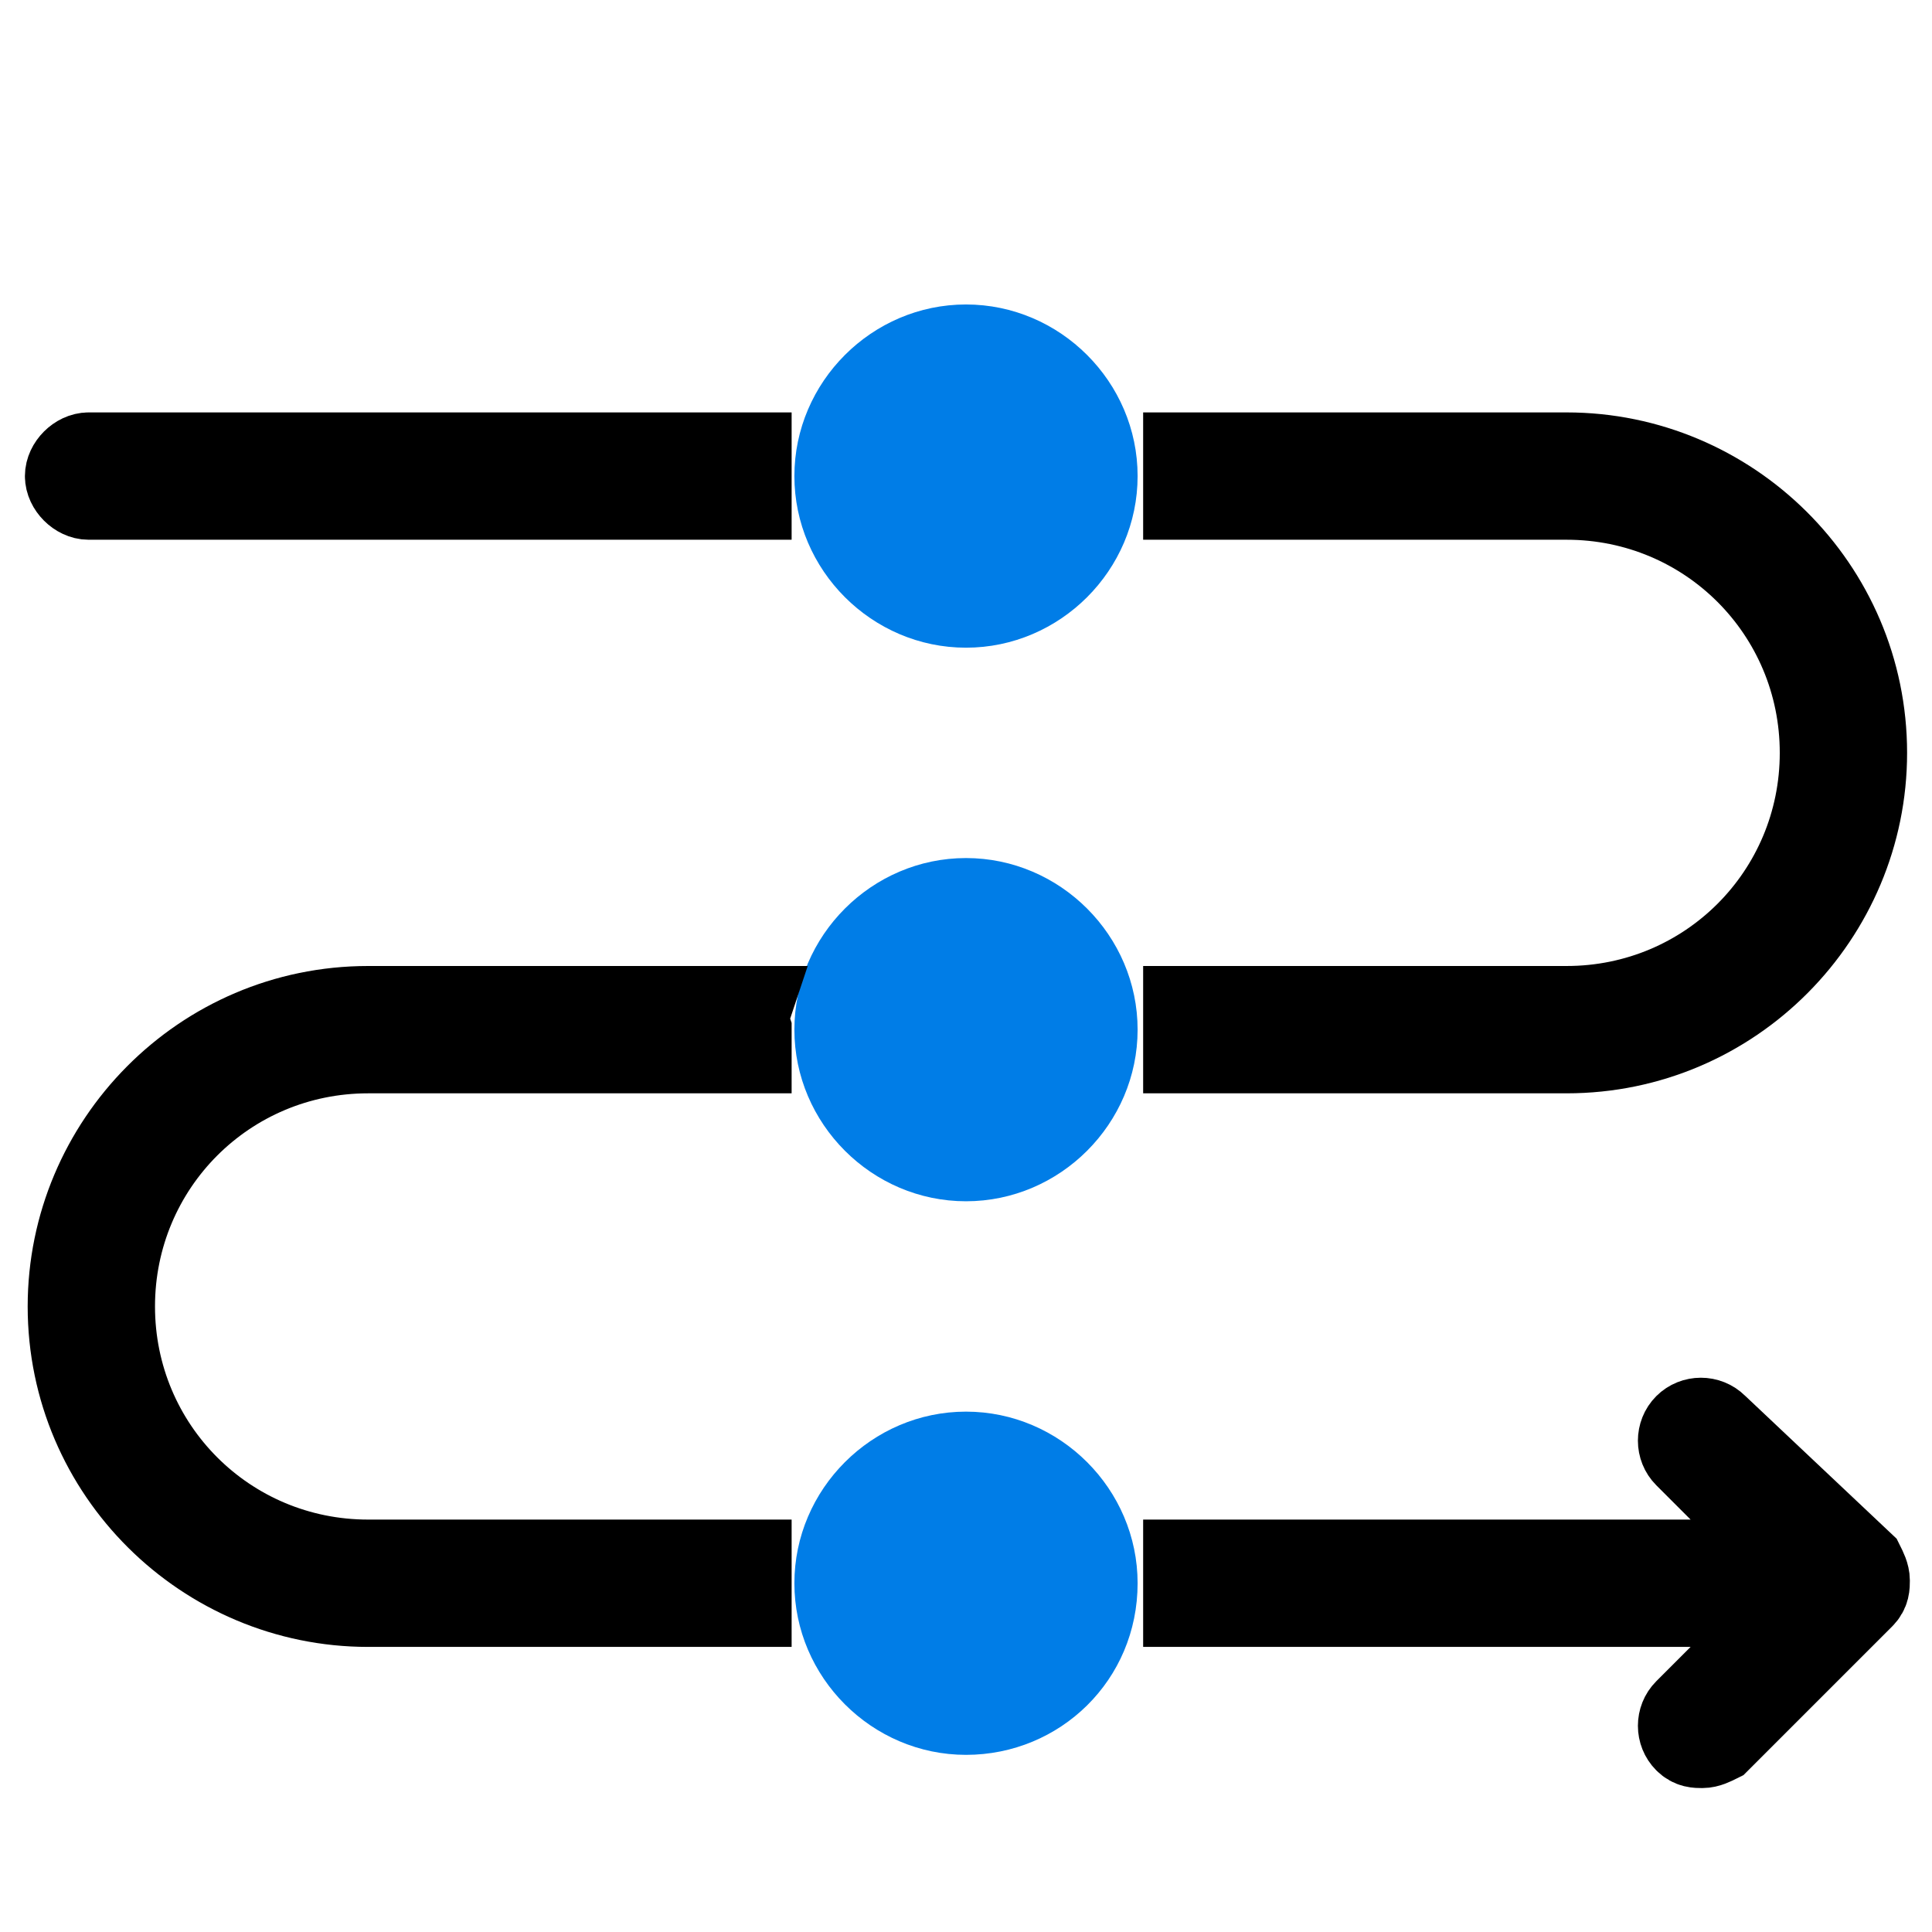
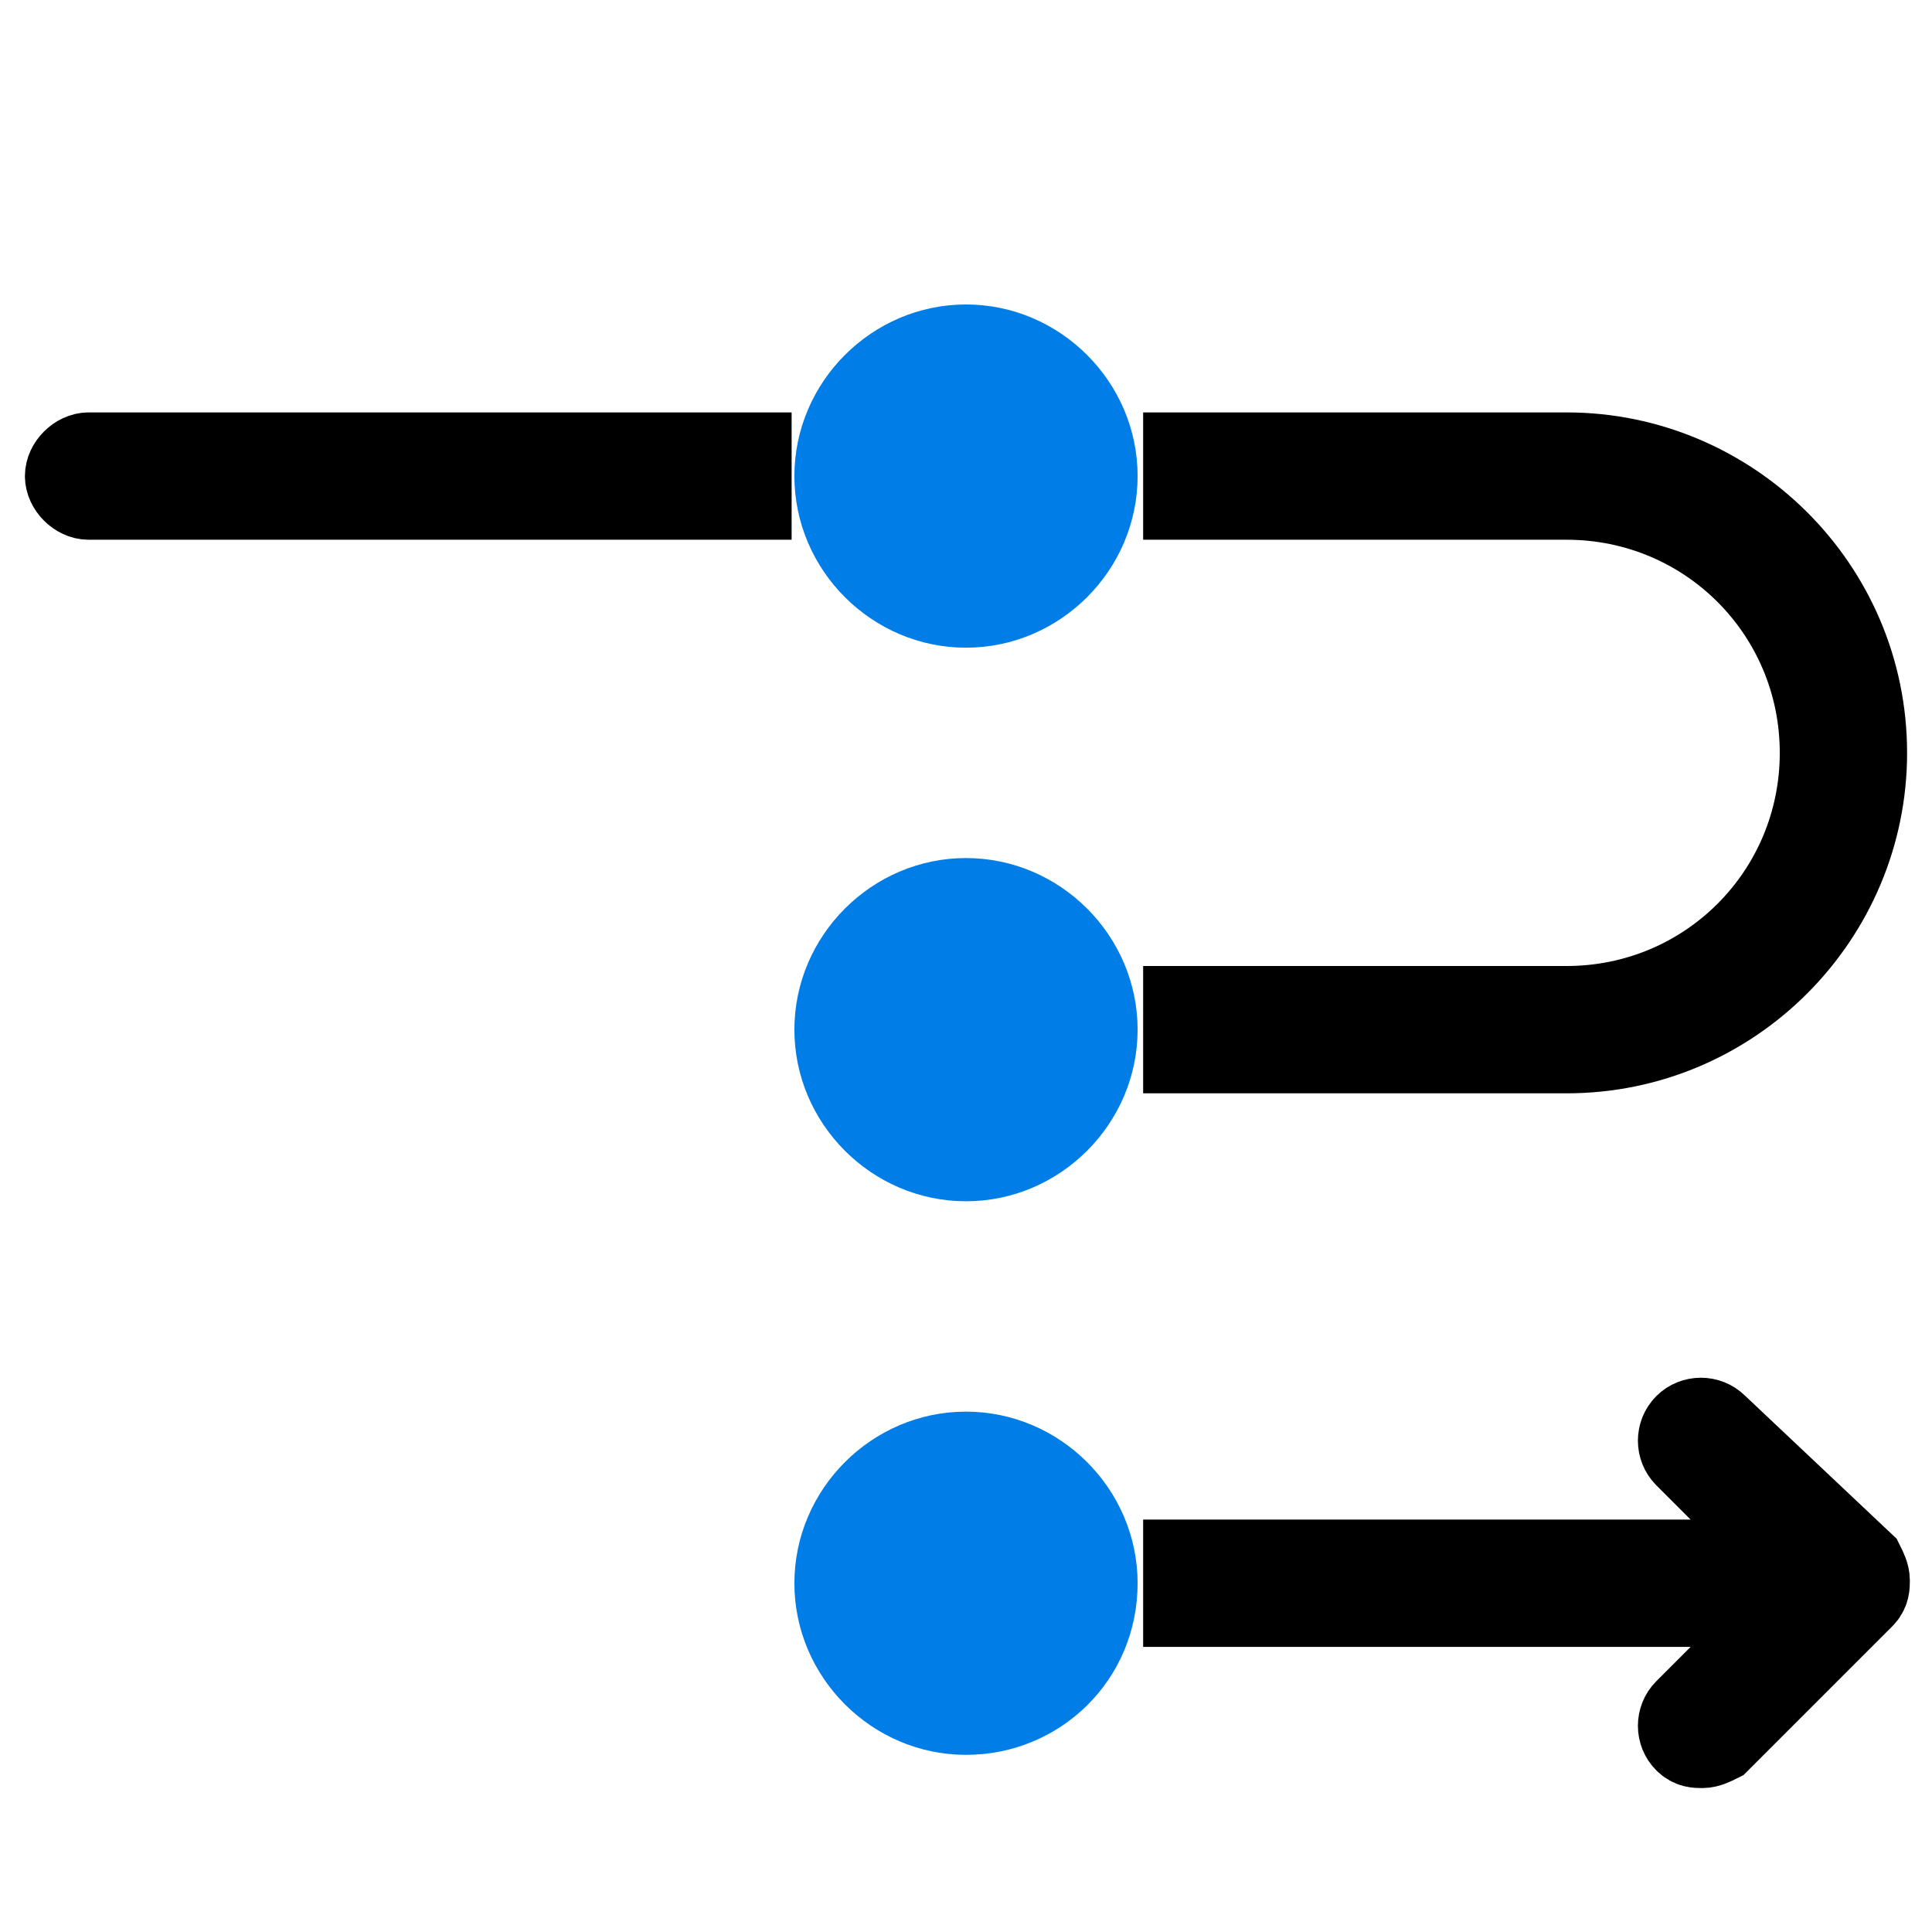
<svg xmlns="http://www.w3.org/2000/svg" version="1.1" id="Layer_1" x="0px" y="0px" viewBox="0 0 69.8 69.8" style="enable-background:new 0 0 69.8 69.8;" xml:space="preserve">
  <style type="text/css">
	.st0{fill-rule:evenodd;clip-rule:evenodd;fill:#007DE7;}
	.st1{fill-rule:evenodd;clip-rule:evenodd;fill:#041828;stroke:#000000;stroke-width:3;stroke-miterlimit:10;}
</style>
  <g>
    <path class="st0" d="M34.9,23.4c3.4,0,6.2-2.8,6.2-6.2c0-3.4-2.8-6.2-6.2-6.2c-3.4,0-6.2,2.8-6.2,6.2   C28.7,20.6,31.5,23.4,34.9,23.4L34.9,23.4z M41.1,57.2c0-3.4-2.8-6.2-6.2-6.2c-3.4,0-6.2,2.8-6.2,6.2c0,3.4,2.8,6.2,6.2,6.2   C38.3,63.4,41.1,60.7,41.1,57.2L41.1,57.2z M41.1,37.2c0-3.4-2.8-6.2-6.2-6.2c-3.4,0-6.2,2.8-6.2,6.2c0,3.4,2.8,6.2,6.2,6.2   C38.3,43.4,41.1,40.6,41.1,37.2z" />
    <path class="st1" d="M27.1,18c0-0.3,0-0.5,0-0.8c0-0.3,0-0.5,0-0.8H3.2c-0.4,0-0.8,0.4-0.8,0.8c0,0.4,0.4,0.8,0.8,0.8H27.1z" />
    <path class="st1" d="M42.8,16.4c0,0.3,0,0.5,0,0.8c0,0.3,0,0.5,0,0.8h13.8c5.1,0,9.2,4.1,9.2,9.2c0,5.1-4.1,9.2-9.2,9.2H42.8   c0,0.3,0,0.5,0,0.8c0,0.3,0,0.5,0,0.8h13.8c6,0,10.8-4.9,10.8-10.8c0-6-4.9-10.8-10.8-10.8H42.8z" />
-     <path class="st1" d="M27.1,36.4H13.3c-6,0-10.8,4.9-10.8,10.8c0,6,4.9,10.8,10.8,10.8h13.8c0-0.3,0-0.5,0-0.8c0-0.3,0-0.5,0-0.8   H13.3c-5.1,0-9.2-4.1-9.2-9.2c0-5.1,4.1-9.2,9.2-9.2h13.8c0-0.3,0-0.5,0-0.8C27,36.9,27,36.7,27.1,36.4z" />
    <path class="st1" d="M64.7,56.4H42.8c0,0.3,0,0.5,0,0.8c0,0.3,0,0.5,0,0.8h21.9l-3.8,3.8c-0.3,0.3-0.3,0.8,0,1.1   c0.2,0.2,0.4,0.2,0.6,0.2c0.2,0,0.4-0.1,0.6-0.2l5.2-5.2c0.2-0.2,0.2-0.4,0.2-0.6c0-0.2-0.1-0.4-0.2-0.6L62,51.5   c-0.3-0.3-0.8-0.3-1.1,0c-0.3,0.3-0.3,0.8,0,1.1L64.7,56.4z" />
  </g>
</svg>